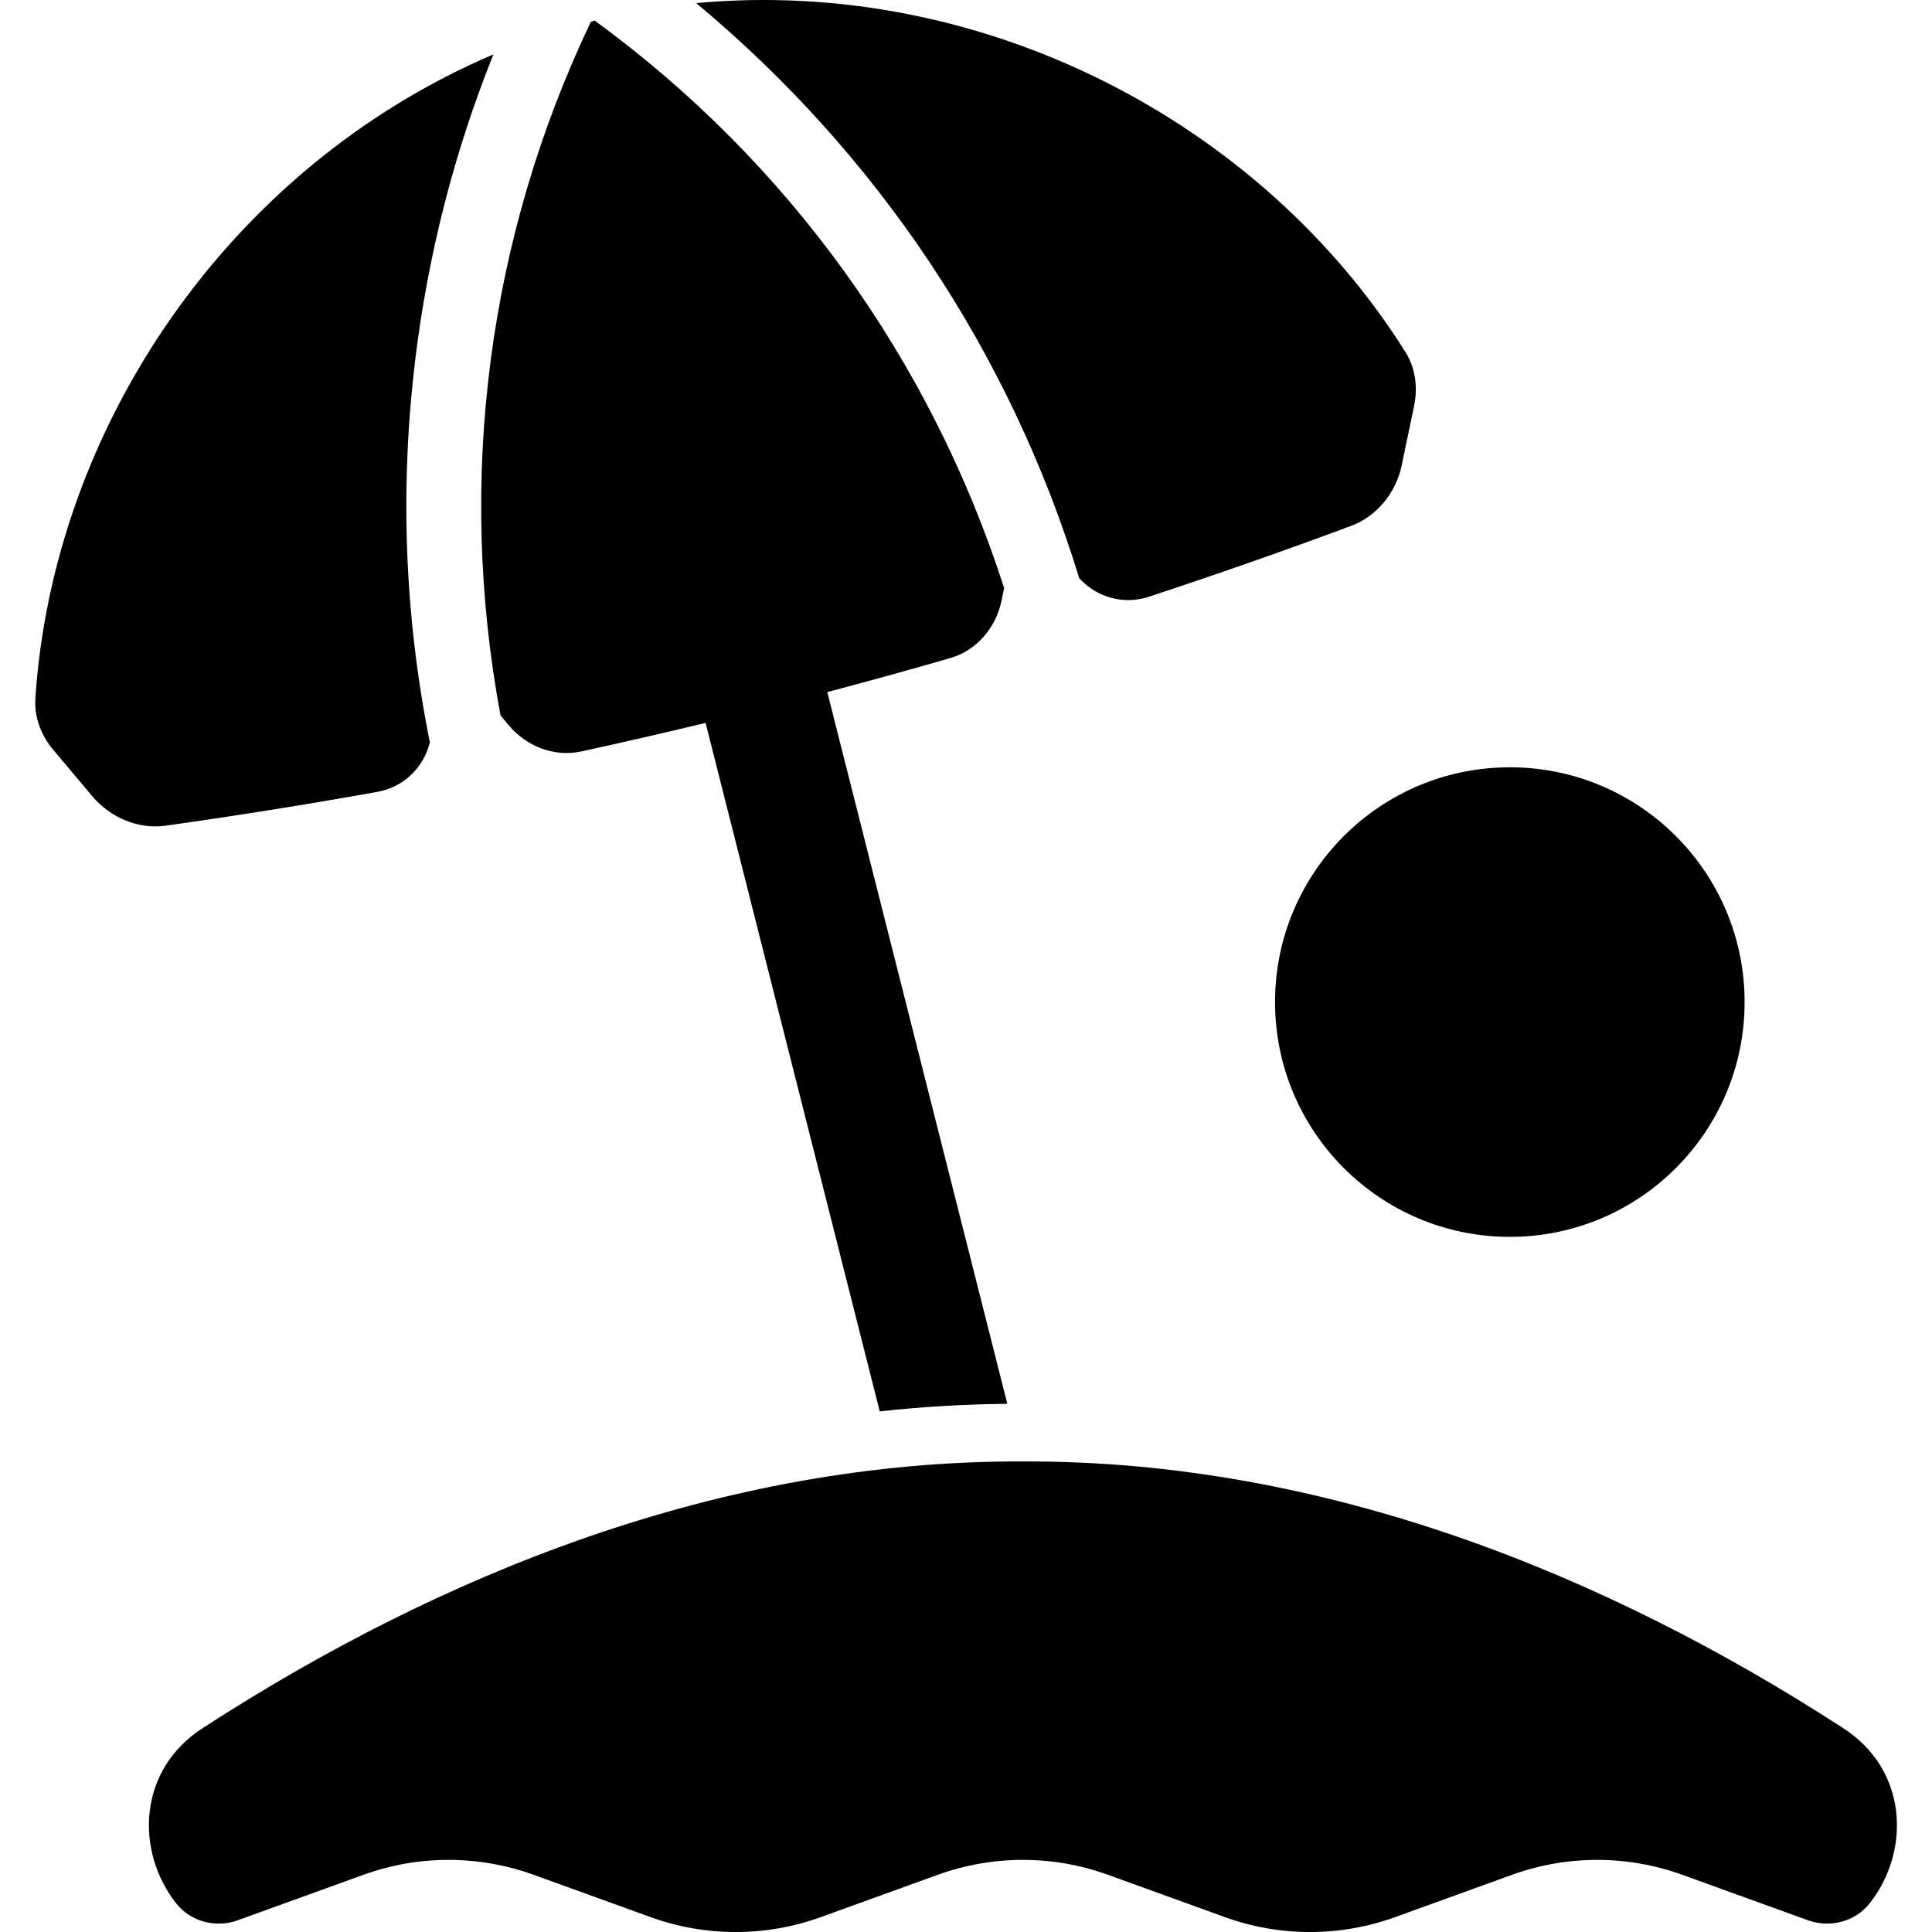
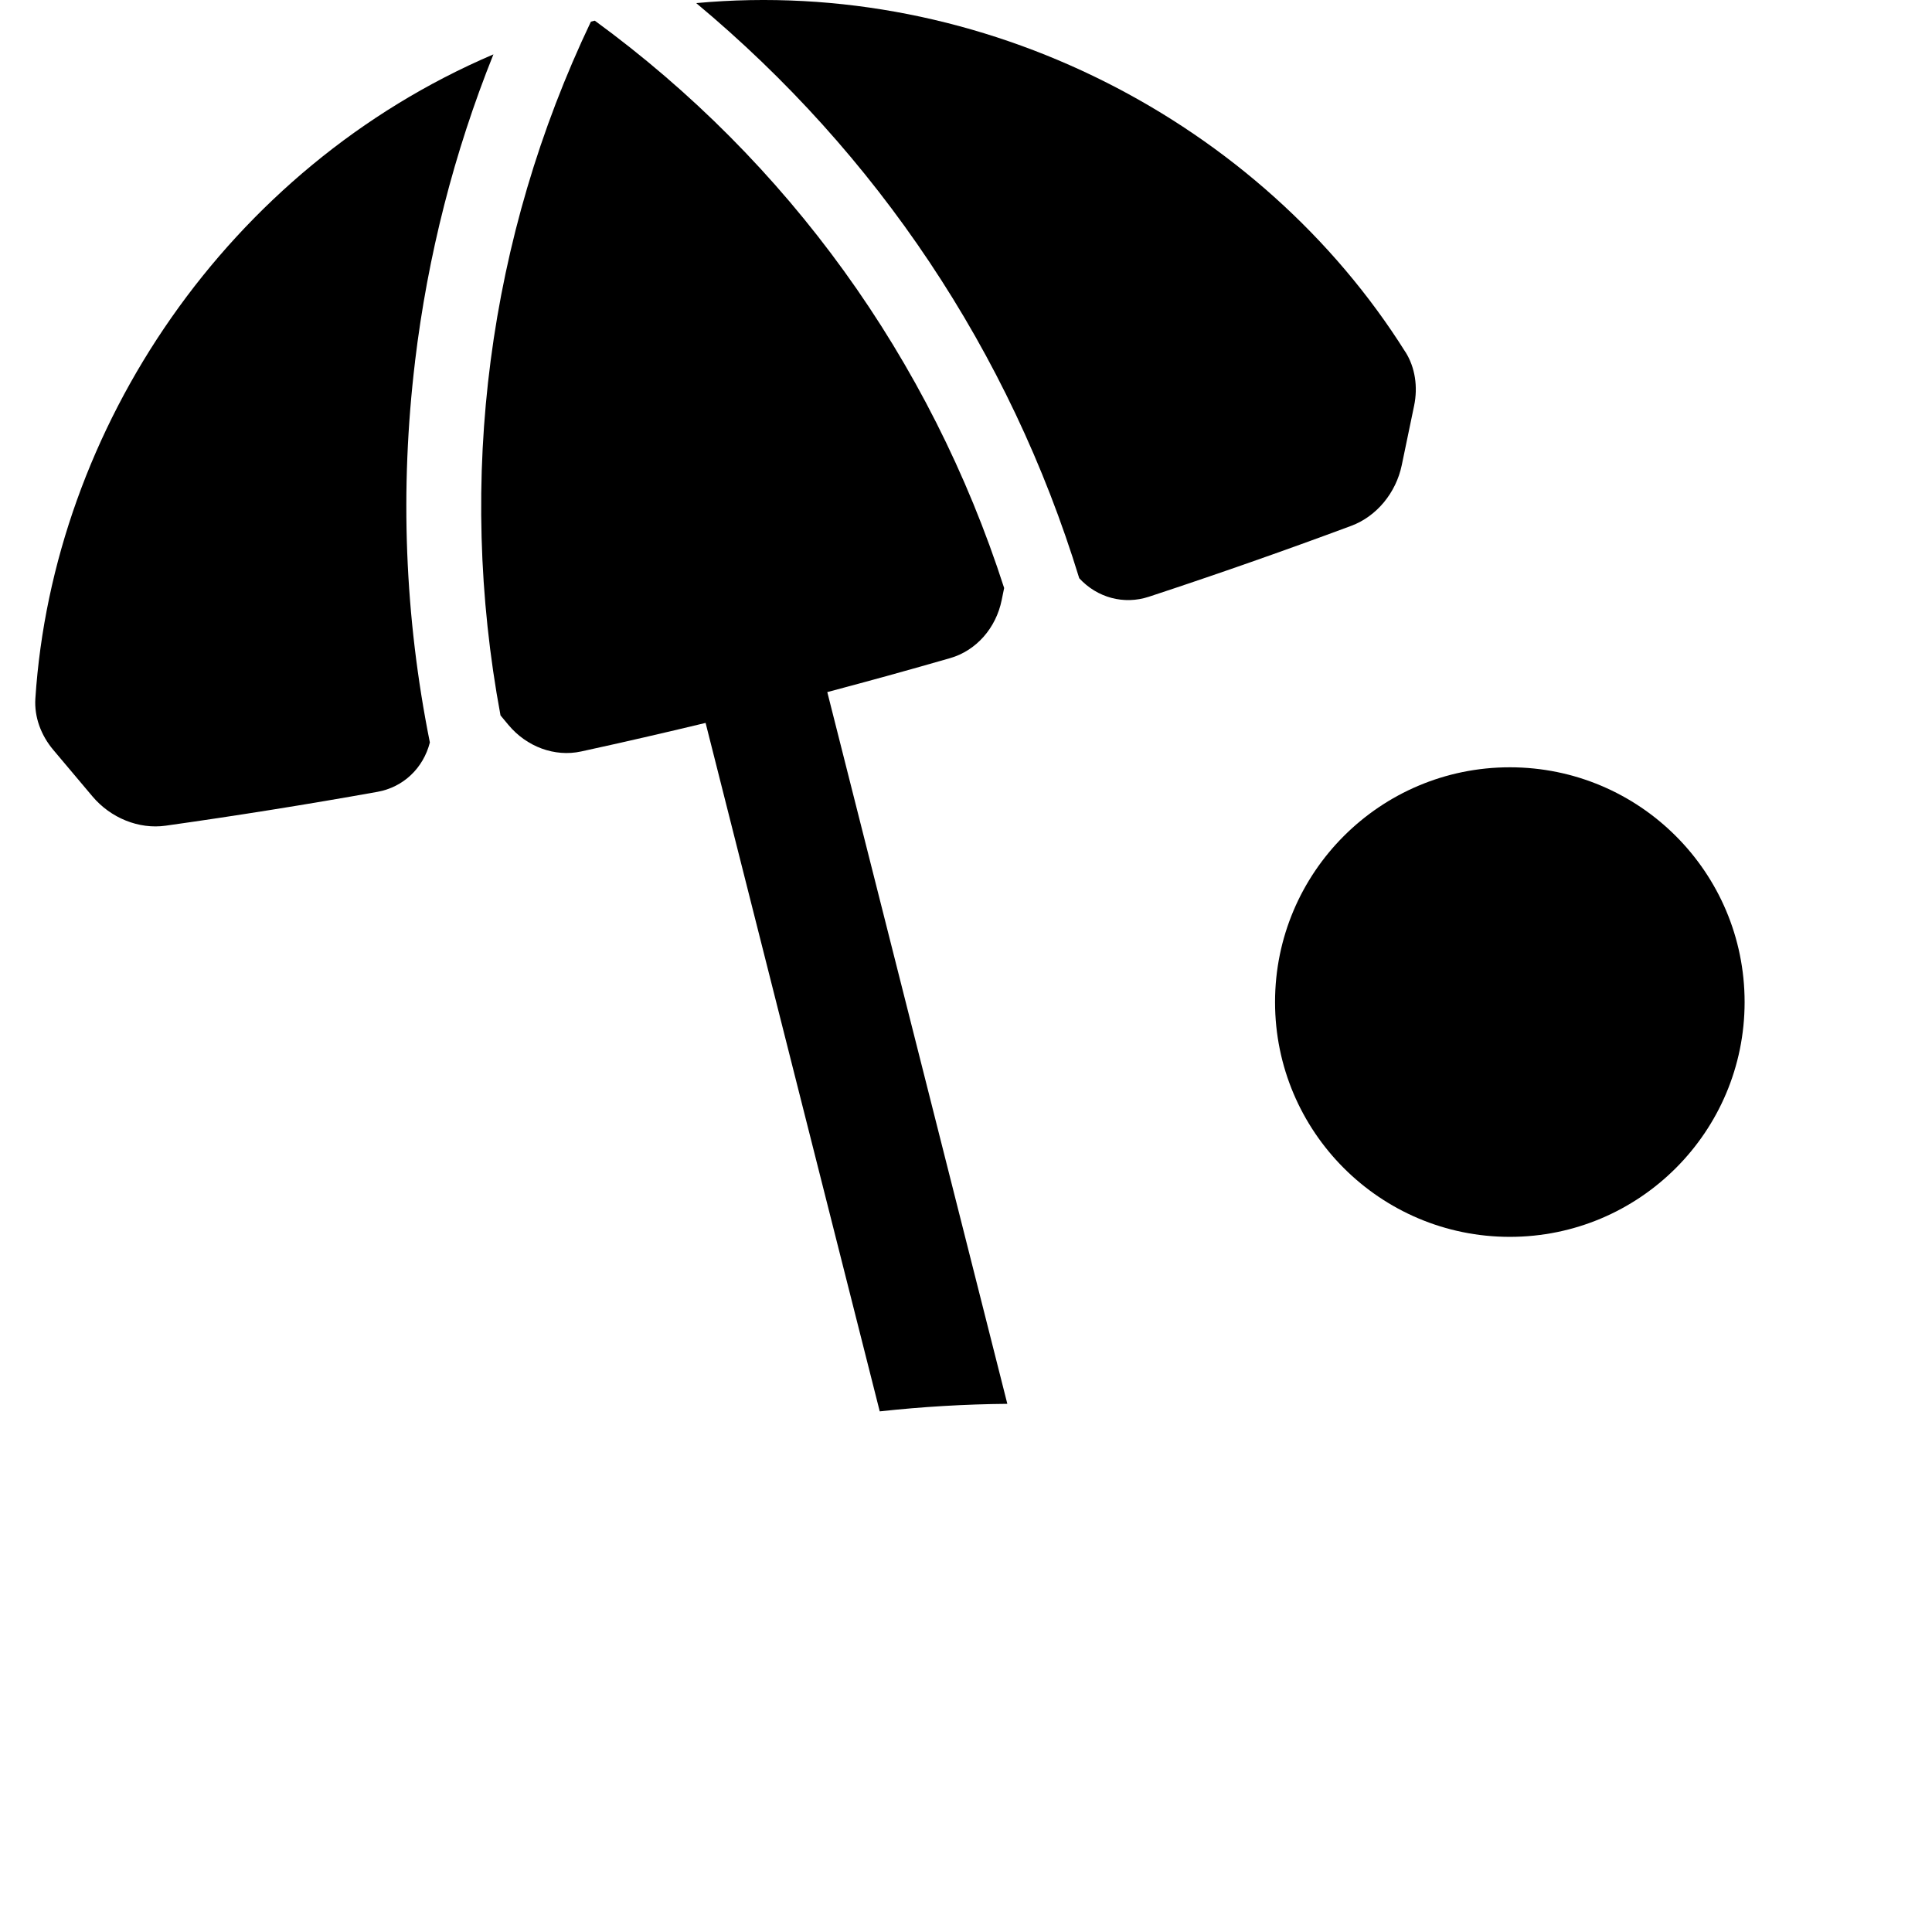
<svg xmlns="http://www.w3.org/2000/svg" height="512" viewBox="0 0 512 512" width="512">
  <g id="g">
-     <path d="m63.04 508.88 33.25-12.03c14.59-5.28 30.56-5.28 45.15 0l30.95 11.2c14.59 5.28 30.56 5.28 45.15 0l30.95-11.2c14.59-5.28 30.56-5.28 45.15 0l30.95 11.2c14.59 5.28 30.56 5.28 45.15 0l30.95-11.2c14.59-5.28 30.56-5.28 45.15 0l33.25 12.03c5.88 2.13 12.57.4 16.43-4.52 10.8-13.78 10.23-35.37-7.25-46.51-62.68-40.59-137.21-70.87-217.19-70.55-79.97-.32-154.51 29.95-217.19 70.55-17.48 11.13-18.05 32.73-7.25 46.51 3.86 4.92 10.55 6.65 16.43 4.52z" />
-     <path d="m109.98 95.84c3.38-28.13 10.35-55.43 20.78-81.43-70.4 30.06-116.72 99.1-121.39 170.74-.3 4.79 1.44 9.66 4.77 13.6 3.45 4.08 6.9 8.17 10.35 12.29 4.82 5.73 12.3 8.78 19.39 7.78 18.77-2.64 37.49-5.63 56.13-8.97 6.86-1.22 12.17-6.27 13.91-13.09-6.7-33.38-7.99-67.09-3.93-100.93z" />
+     <path d="m109.98 95.84c3.38-28.13 10.35-55.43 20.78-81.43-70.4 30.06-116.72 99.1-121.39 170.74-.3 4.79 1.44 9.66 4.77 13.6 3.45 4.08 6.9 8.17 10.35 12.29 4.82 5.73 12.3 8.78 19.39 7.78 18.77-2.64 37.49-5.63 56.13-8.97 6.86-1.22 12.17-6.27 13.91-13.09-6.7-33.38-7.99-67.09-3.93-100.93" />
    <path d="m372.46 93.31c-38.17-60.8-111.74-99.52-187.96-92.49 47.9 39.9 83.08 92.25 101.51 152.42 4.78 5.18 11.84 7.08 18.46 4.9 17.99-5.92 35.88-12.19 53.65-18.8 6.7-2.5 11.84-8.74 13.36-16.07 1.08-5.26 2.17-10.5 3.27-15.73 1.05-5.05.27-10.16-2.27-14.23z" />
    <path d="m266.95 372.02-47.71-188.61c10.91-2.89 21.78-5.89 32.62-9.02 6.86-1.99 12.1-7.95 13.6-15.38.22-1.06.43-2.12.65-3.18-19.56-60.77-57.39-113.05-108.48-150.35-.17.04-.35.08-.52.13-.17.04-.35.09-.52.14-27.21 57.1-35.63 121.09-23.95 183.84.69.83 1.39 1.67 2.08 2.5 4.85 5.83 12.3 8.58 19.28 7.06 11.03-2.4 22.02-4.93 32.99-7.57l46.15 182.45c11.34-1.24 22.62-1.9 33.82-2z" />
    <path d="m400.12 203.34c-34.36 0-62.22 27.86-62.22 62.22s27.86 62.22 62.22 62.22 62.22-27.86 62.22-62.22-27.86-62.22-62.22-62.22z" />
  </g>
</svg>